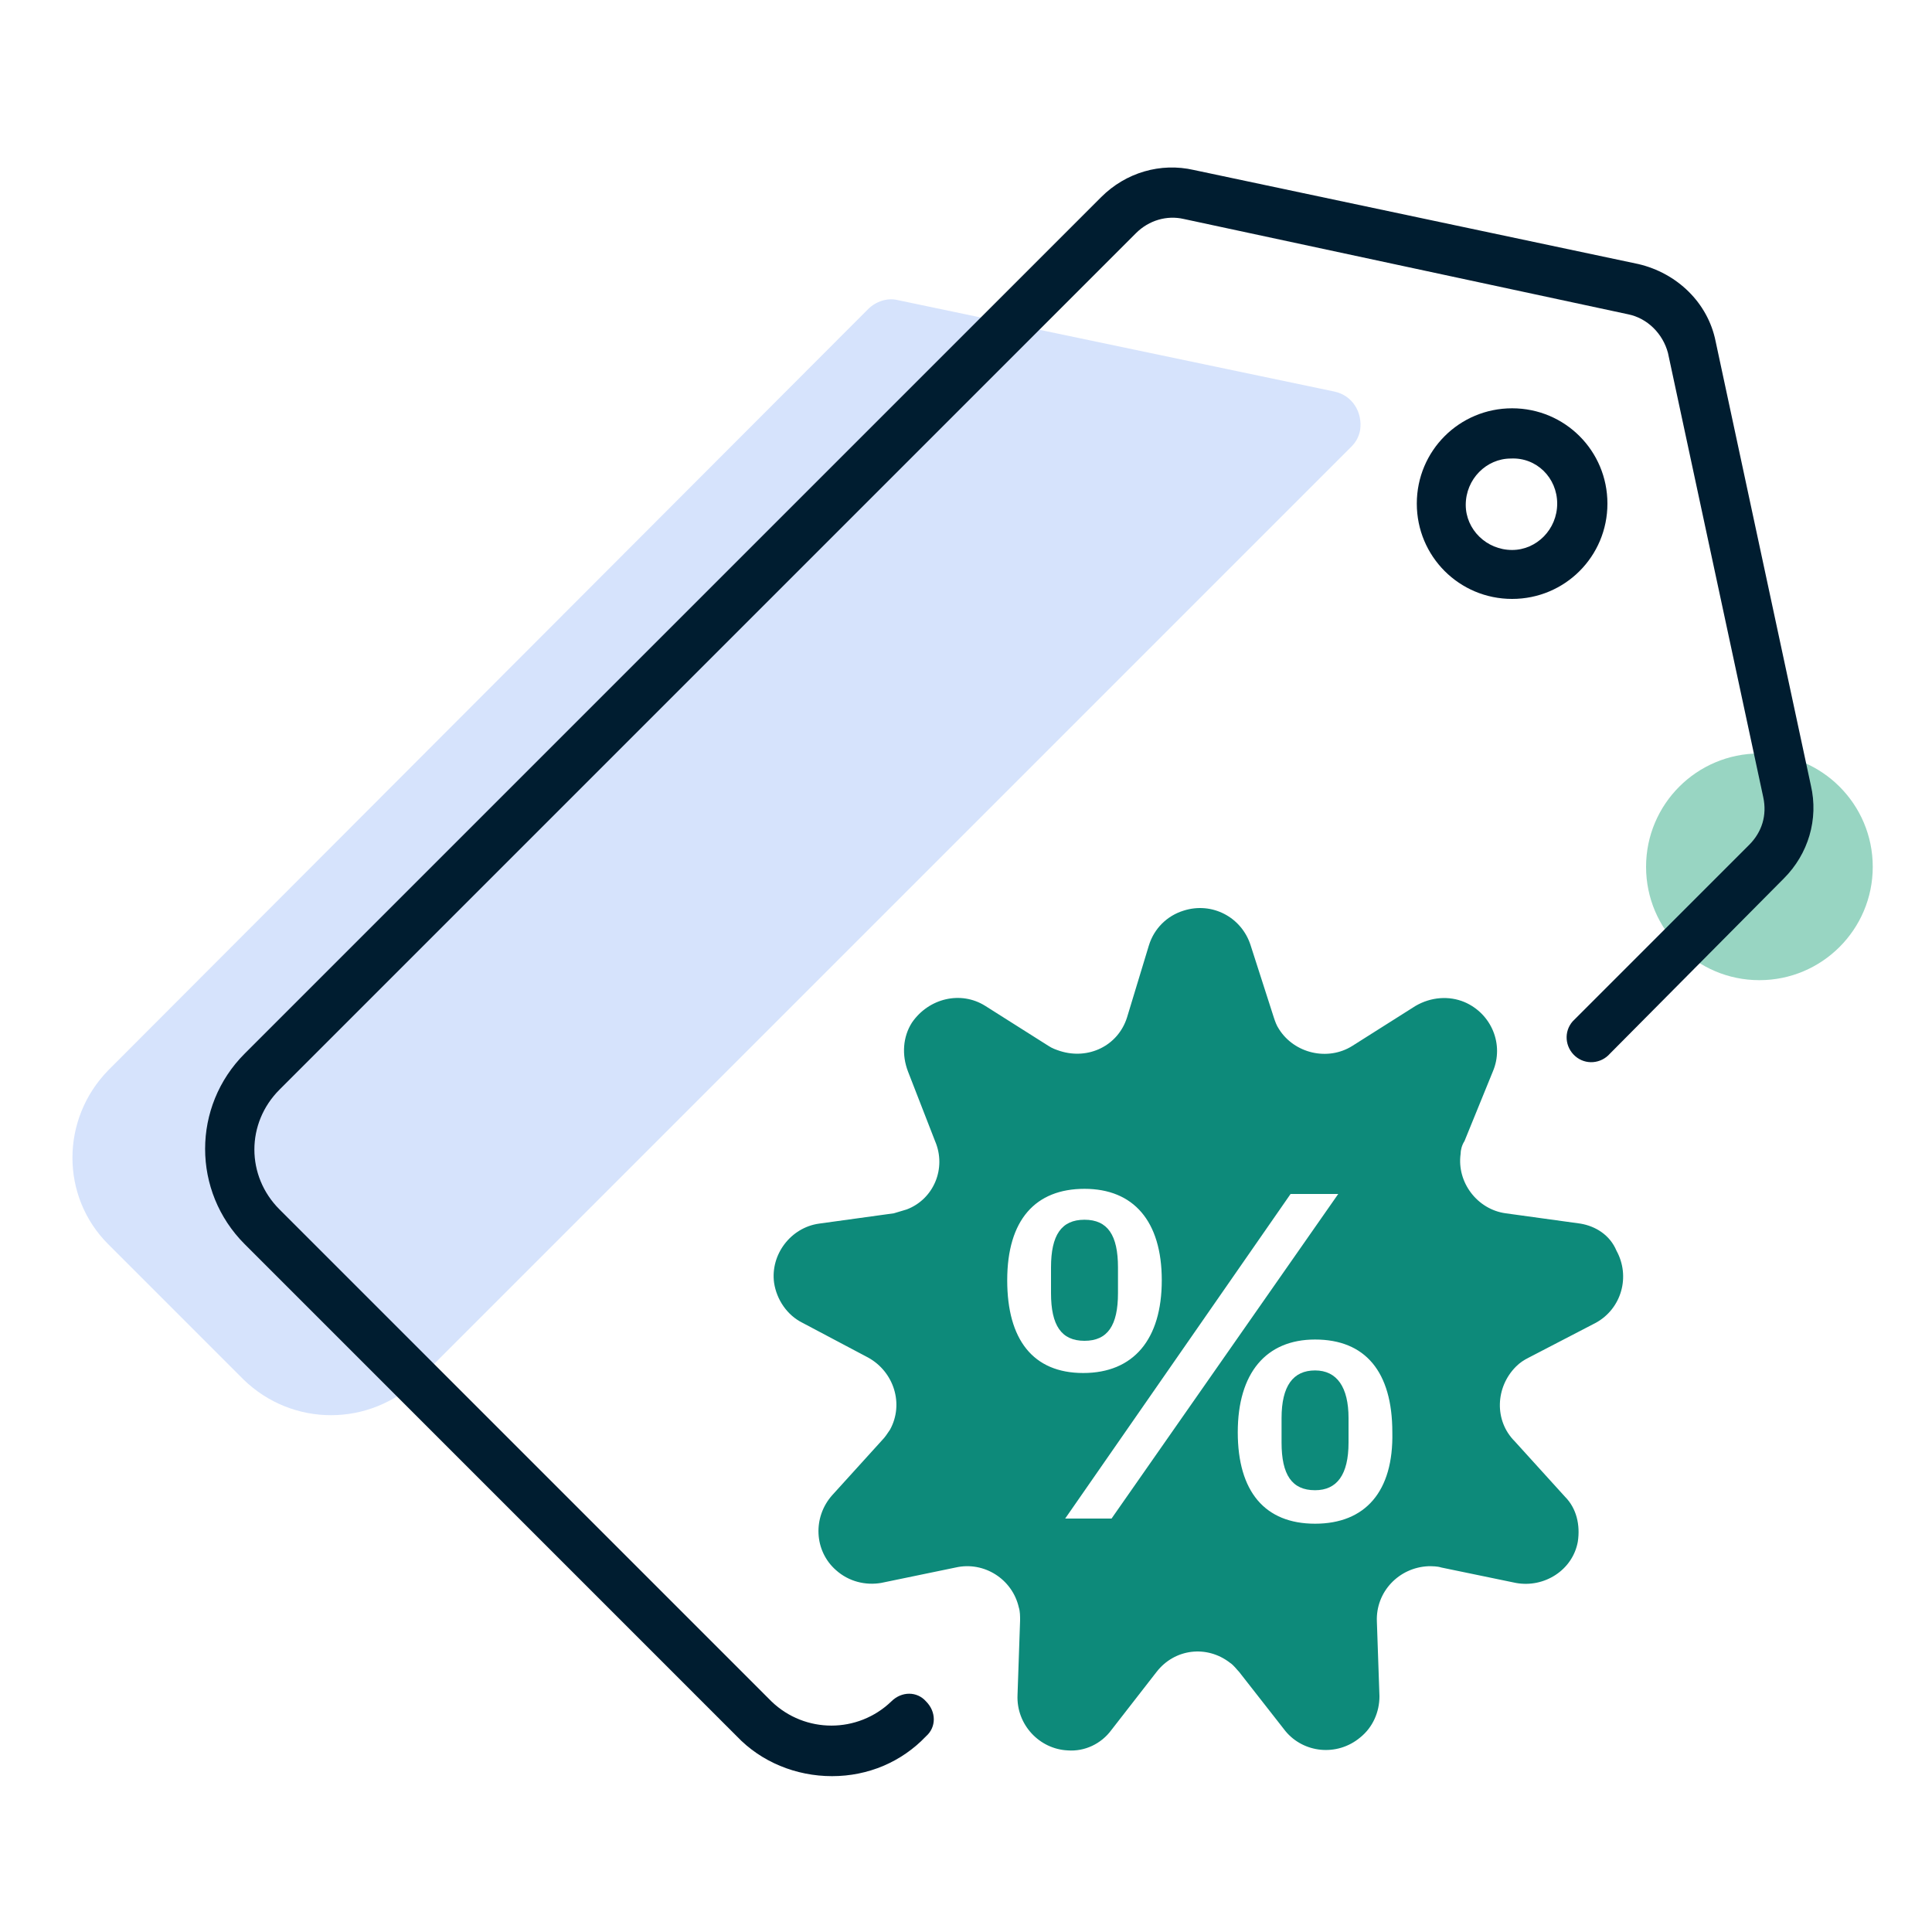
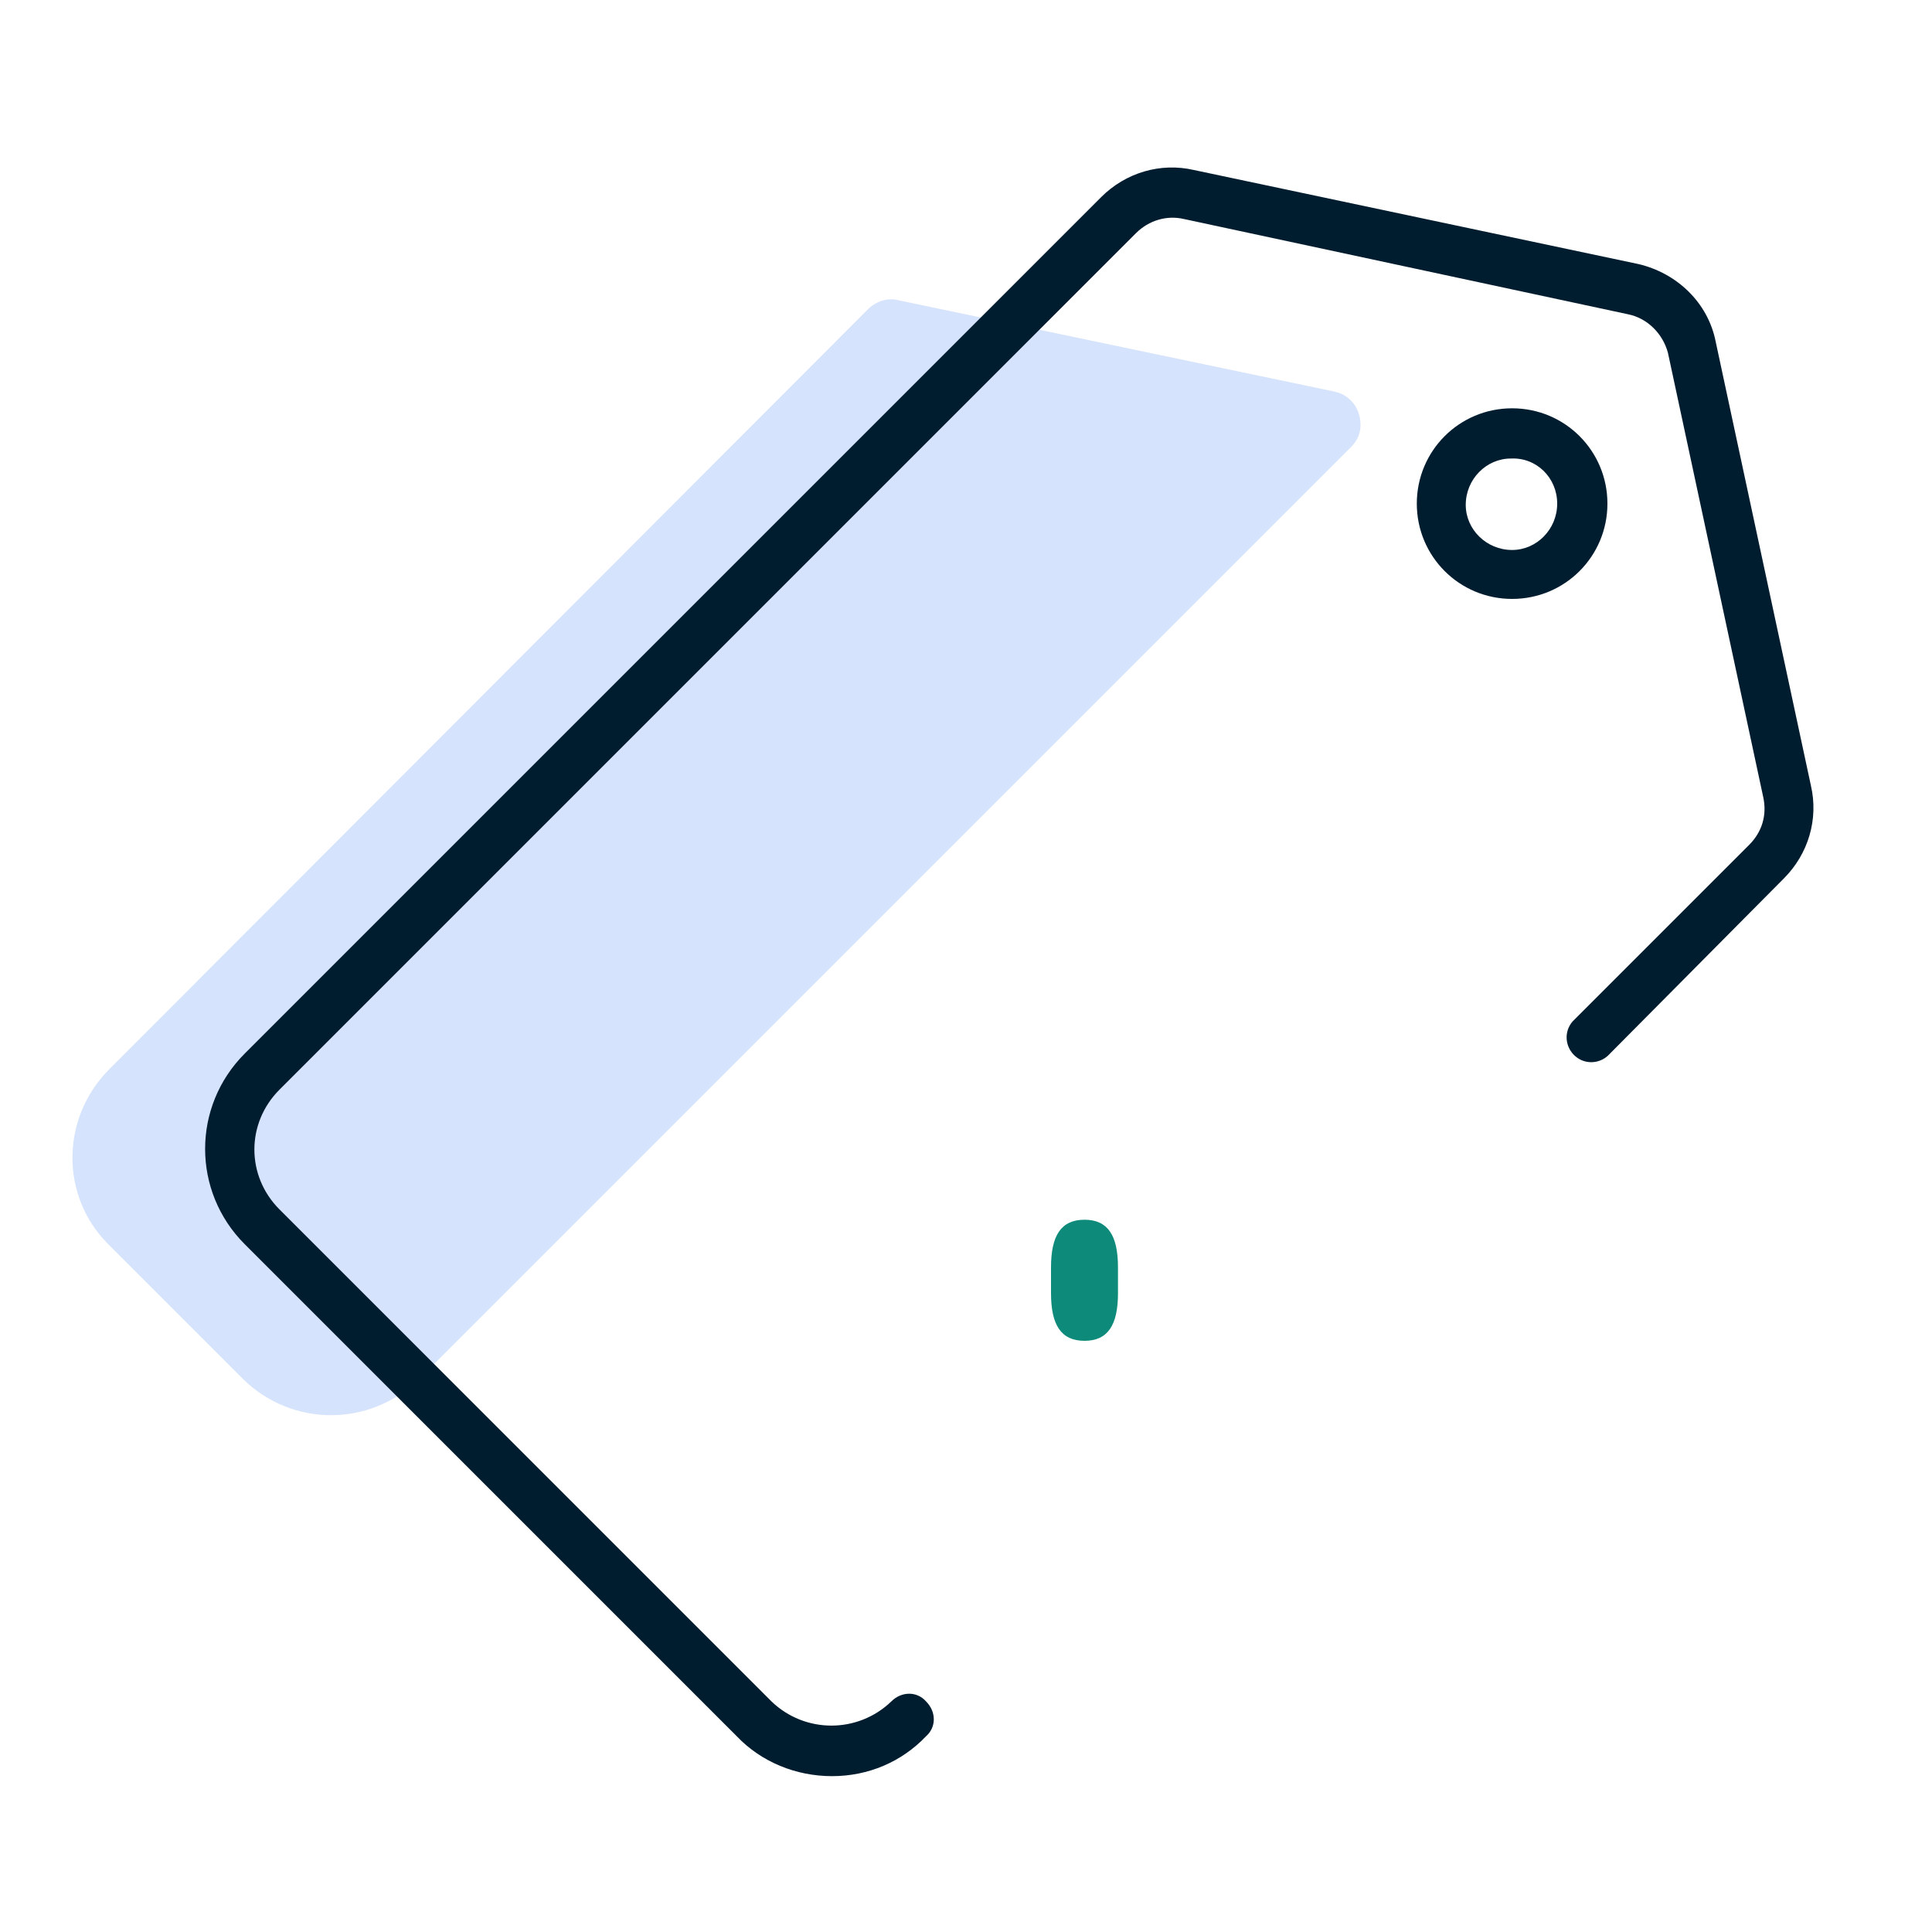
<svg xmlns="http://www.w3.org/2000/svg" version="1.1" id="Layer_1" x="0px" y="0px" viewBox="0 0 150 150" style="enable-background:new 0 0 150 150;" xml:space="preserve">
  <style type="text/css"> .st0{fill:#98D5C2;} .st1{fill:#D6E3FC;} .st2{fill:#0D8A7A;} .st3{fill:#001D30;} </style>
  <g id="Layer_4">
-     <circle class="st0" cx="136.6" cy="67.3" r="8.8" />
    <path class="st1" d="M18.9,107.1L8.4,96.6c-3.7-3.7-3.7-9.7,0-13.5l59-59.1c0.6-0.6,1.5-0.9,2.3-0.7l33.9,7.1c1.4,0.3,2.2,1.6,2,3 c-0.1,0.5-0.3,0.9-0.7,1.3l-72.4,72.4C28.7,110.8,22.7,110.8,18.9,107.1z" />
    <path class="st2" d="M86.8,100.4v-2c0-2.5-0.8-3.7-2.6-3.7s-2.6,1.2-2.6,3.7v2c0,2.5,0.8,3.7,2.6,3.7S86.8,102.9,86.8,100.4z" />
-     <path class="st2" d="M102.1,106.4c-1.7,0-2.6,1.2-2.6,3.7v1.9c0,2.5,0.8,3.7,2.6,3.7c1.7,0,2.6-1.2,2.6-3.7v-1.9 C104.7,107.7,103.8,106.4,102.1,106.4z" />
-     <path class="st2" d="M122.7,95l-5.8-0.8c-2.2-0.3-3.8-2.4-3.5-4.6c0-0.3,0.1-0.7,0.3-1l2.2-5.4c0.9-2.1-0.1-4.5-2.2-5.4 c-1.2-0.5-2.6-0.4-3.8,0.3l-4.9,3.1c-1.9,1.2-4.5,0.6-5.7-1.3c-0.2-0.3-0.3-0.6-0.4-0.9l-1.8-5.6c-0.7-2.2-3-3.4-5.2-2.7 c-1.3,0.4-2.3,1.4-2.7,2.7L87.5,79c-0.7,2.2-3,3.3-5.2,2.6c-0.3-0.1-0.6-0.2-0.9-0.4l-4.9-3.1c-1.9-1.2-4.4-0.6-5.7,1.3 c-0.7,1.1-0.8,2.5-0.3,3.8l2.1,5.4c0.9,2.1-0.1,4.5-2.2,5.3c-0.3,0.1-0.7,0.2-1,0.3L63.6,95c-2.2,0.3-3.8,2.4-3.5,4.6 c0.2,1.3,1,2.5,2.2,3.1l5.1,2.7c2,1.1,2.8,3.6,1.7,5.6c-0.2,0.3-0.4,0.6-0.6,0.8l-3.9,4.3c-1.5,1.7-1.4,4.3,0.3,5.8 c1,0.9,2.3,1.2,3.5,1l5.8-1.2c2.2-0.5,4.4,0.9,4.9,3.1c0.1,0.3,0.1,0.7,0.1,1l-0.2,5.8c-0.1,2.3,1.7,4.2,3.9,4.3 c1.3,0.1,2.6-0.5,3.4-1.6l3.5-4.5c1.4-1.8,3.9-2.1,5.7-0.7c0.3,0.2,0.5,0.5,0.7,0.7l3.6,4.6c1.4,1.7,4,2,5.8,0.5 c1-0.8,1.5-2,1.5-3.2l-0.2-5.8c-0.1-2.3,1.7-4.2,4-4.3c0.3,0,0.7,0,1,0.1l5.8,1.2c2.2,0.4,4.4-1,4.8-3.2c0.2-1.3-0.1-2.6-1-3.5 l-3.9-4.3c-1.6-1.6-1.5-4.2,0.1-5.8c0.3-0.3,0.6-0.5,1-0.7l5.2-2.7c2-1.1,2.7-3.6,1.6-5.6C125,95.9,123.9,95.2,122.7,95z M78.2,99.4c0-4.7,2.2-7.1,6-7.1s6,2.5,6,7.1s-2.2,7.2-6.1,7.2S78.2,104,78.2,99.4z M86.3,117.9h-3.6l17.5-25.2h3.7L86.3,117.9z M102.1,118.3c-3.9,0-6-2.5-6-7.1c0-4.6,2.2-7.2,6-7.2c3.9,0,6,2.5,6,7.2C108.2,115.8,106,118.3,102.1,118.3z" />
    <path class="st3" d="M64.6,137.9c-2.8,0-5.5-1.1-7.4-3.1L19,96.6c-4.1-4.1-4.1-10.7,0-14.8c0,0,0,0,0,0l66.5-66.5 c1.9-1.9,4.6-2.7,7.2-2.1l34.5,7.3c3,0.7,5.4,3,6,6l7.4,34.5c0.6,2.6-0.2,5.3-2.1,7.2L125,81.8c-0.7,0.8-1.9,0.9-2.7,0.2 c-0.8-0.7-0.9-1.9-0.2-2.7c0.1-0.1,0.1-0.1,0.2-0.2l13.5-13.5c1-1,1.4-2.3,1.1-3.7l-7.4-34.5c-0.4-1.5-1.6-2.7-3.1-3L91.9,17 c-1.3-0.3-2.7,0.1-3.7,1.1L21.7,84.6c-2.6,2.6-2.6,6.7,0,9.3l38.2,38.2c2.6,2.5,6.7,2.5,9.3,0c0.8-0.8,2-0.8,2.7,0 c0.8,0.8,0.8,2,0,2.7C70,136.8,67.4,137.9,64.6,137.9z M124.8,39.1c0-4.1-3.3-7.4-7.4-7.4c-4.1,0-7.4,3.3-7.4,7.4s3.3,7.4,7.4,7.4 l0,0C121.5,46.5,124.8,43.2,124.8,39.1z M120.9,39.1c0,2-1.6,3.6-3.5,3.6c-2,0-3.6-1.6-3.6-3.5c0-2,1.6-3.6,3.5-3.6c0,0,0,0,0,0 C119.3,35.5,120.9,37.1,120.9,39.1z" />
  </g>
</svg>